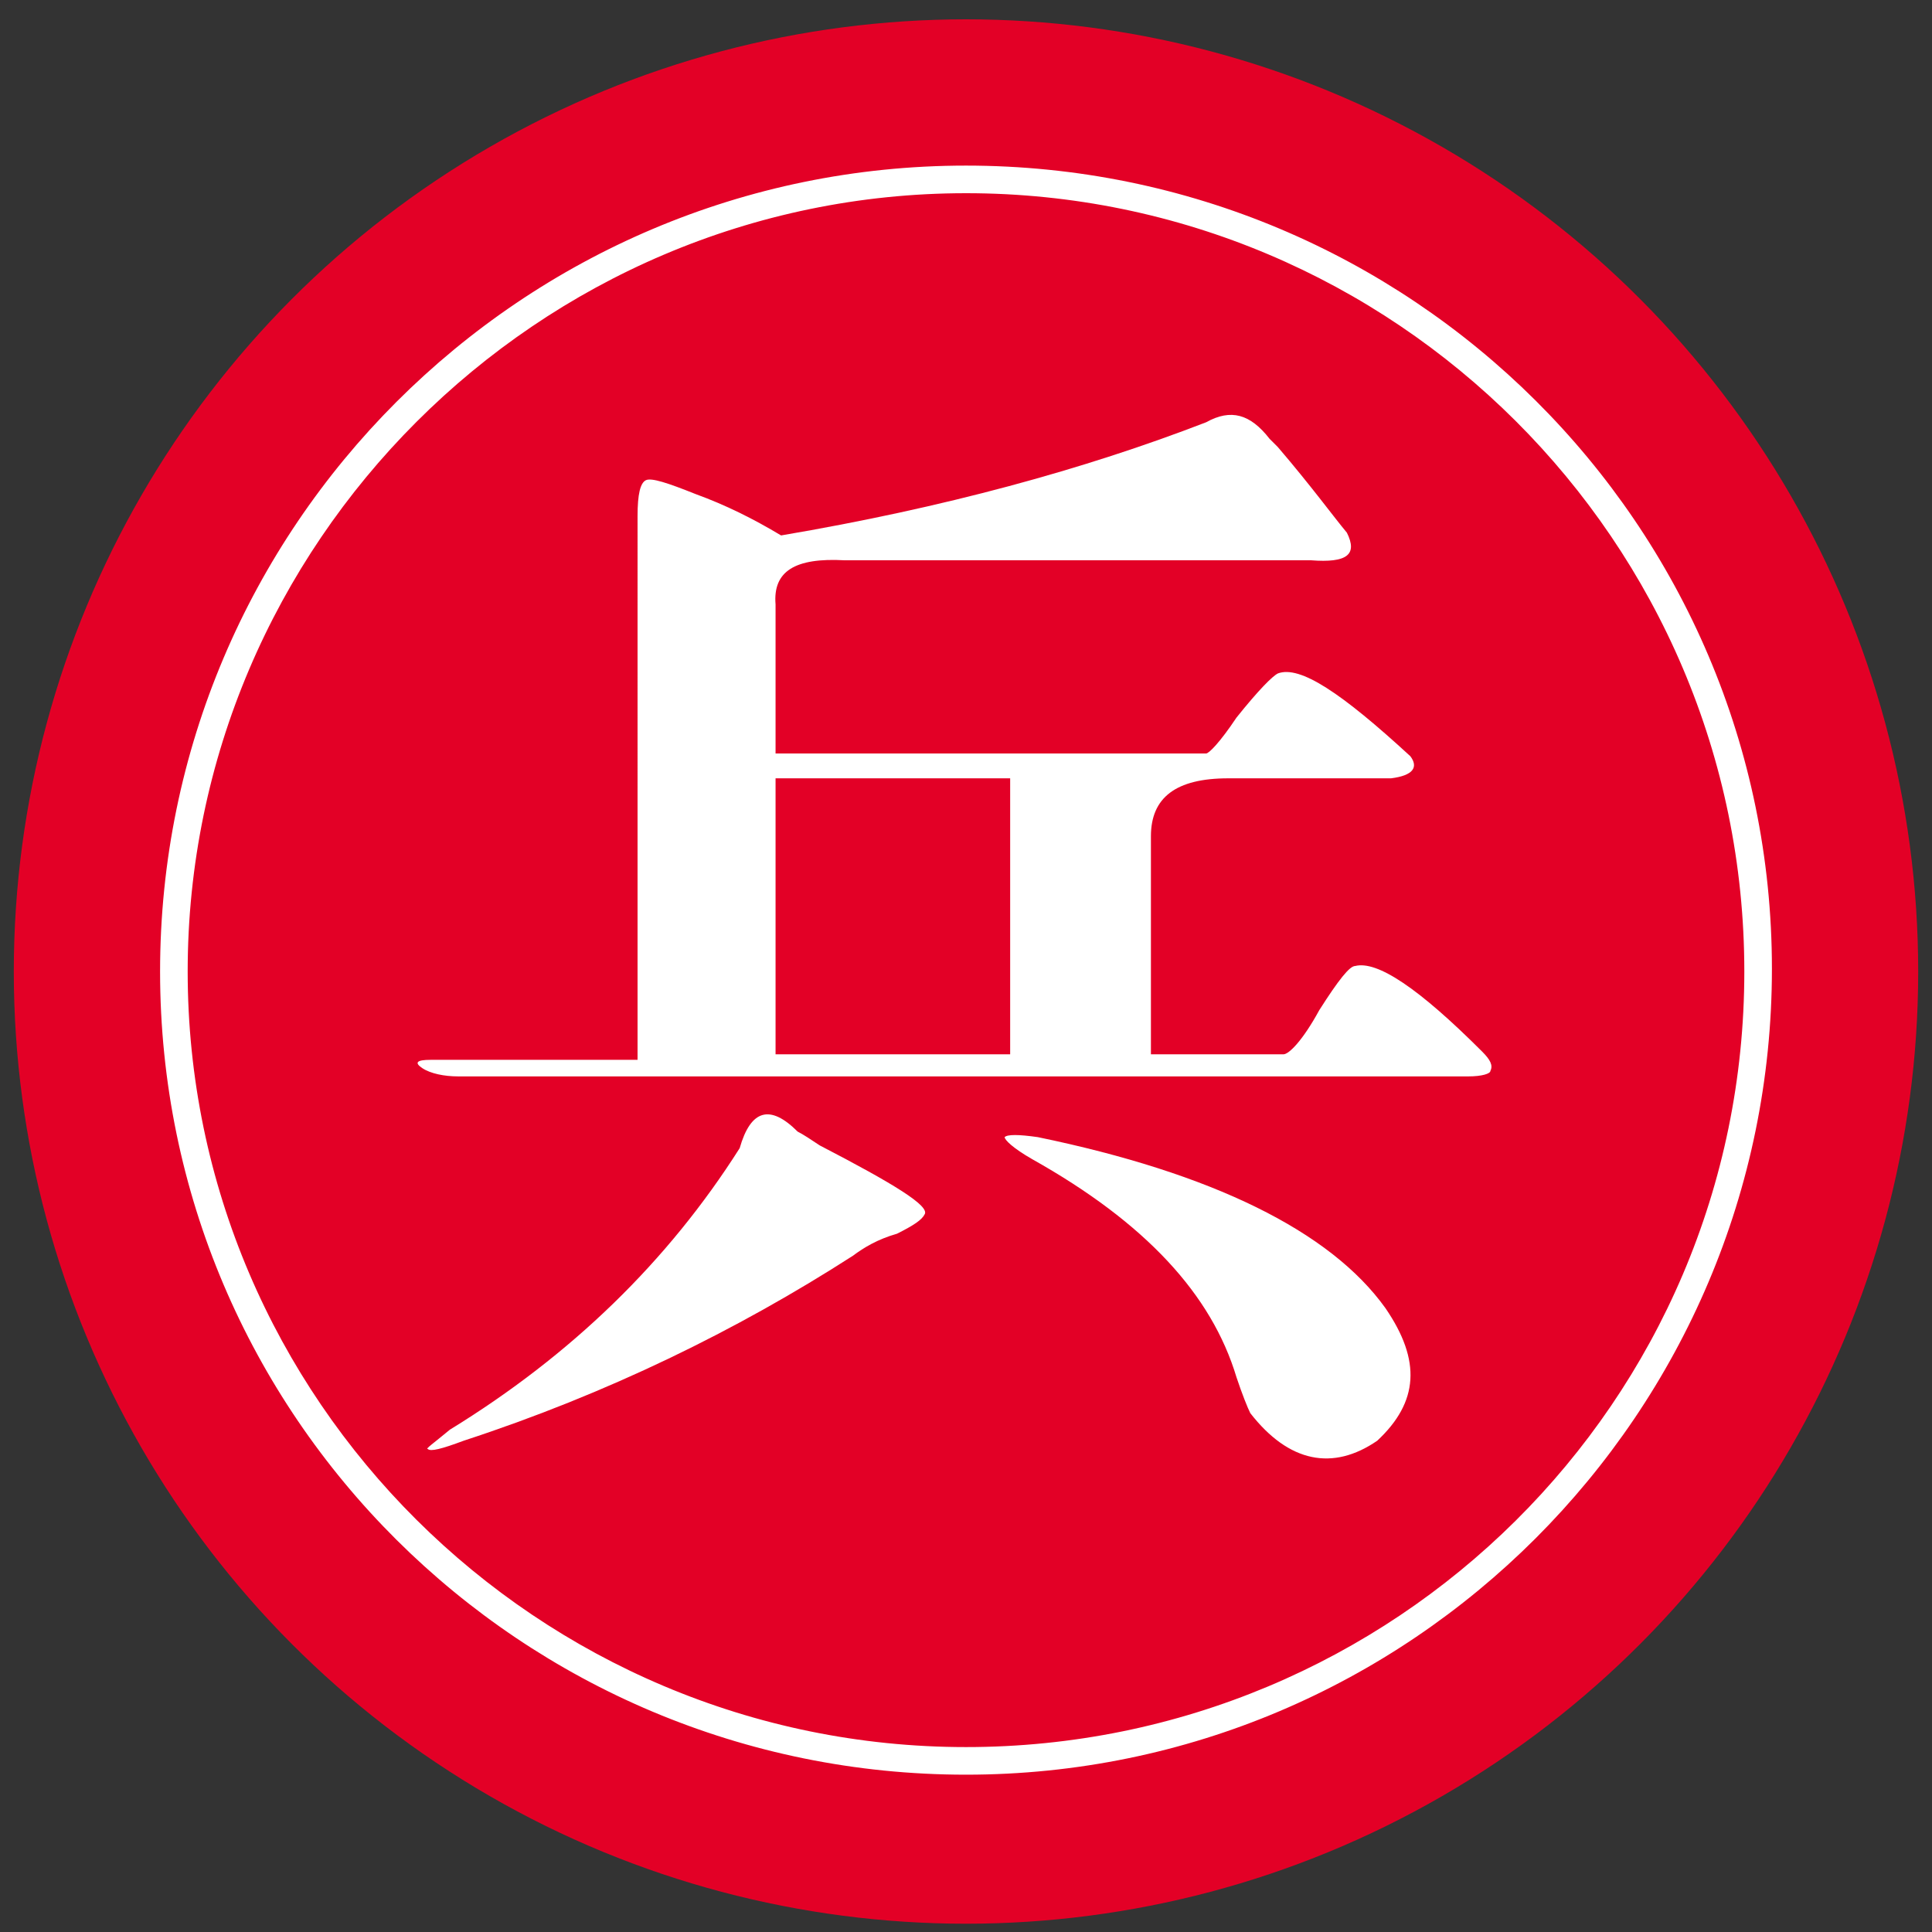
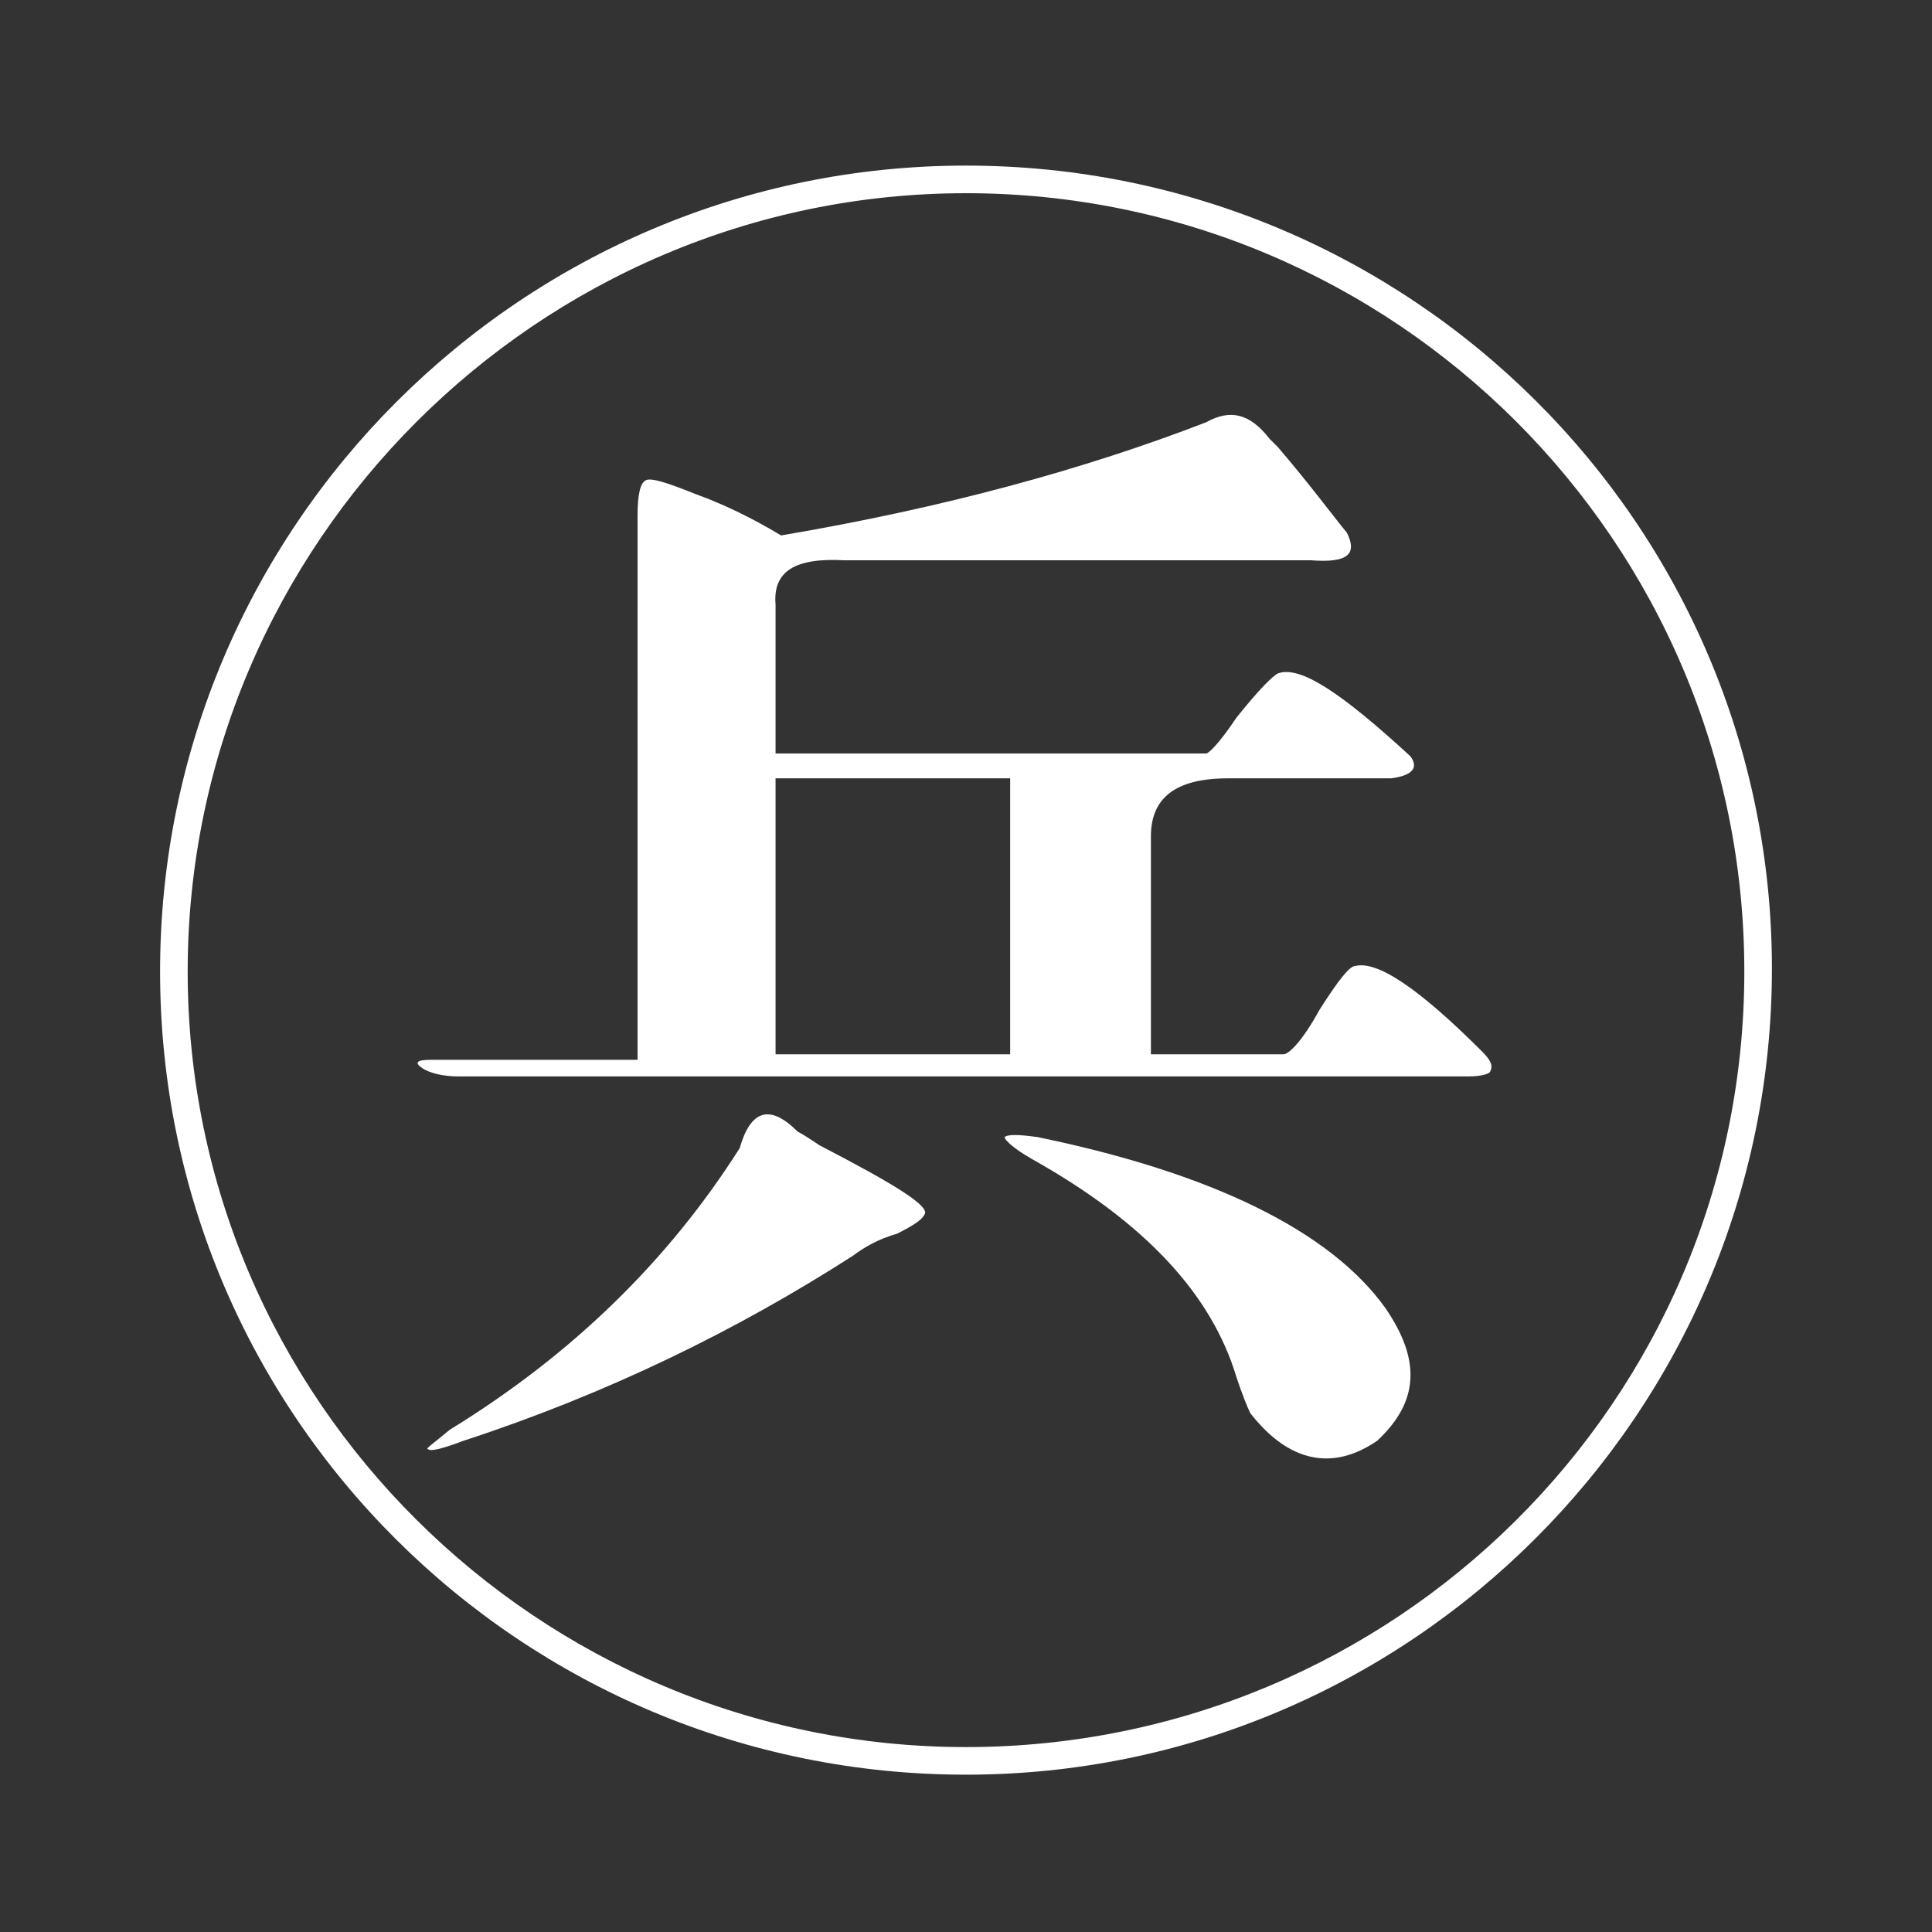
<svg xmlns="http://www.w3.org/2000/svg" version="1.1" id="Layer_1" x="0px" y="0px" viewBox="0 0 70 70" style="enable-background:new 0 0 70 70;" xml:space="preserve">
  <rect x="0" y="0" width="70" height="70" fill="#333333" stroke="none" />
  <style type="text/css">
	.st0{fill:#E30026;}
	.st1{fill:#FFFFFF;}
</style>
  <g>
    <g>
-       <circle class="st0" cx="35" cy="35.2" r="34.5" />
-     </g>
+       </g>
    <g>
      <path class="st1" d="M35,7c15.5,0,28.2,12.6,28.2,28.2S50.5,63.3,35,63.3S6.8,50.7,6.8,35.2S19.5,7,35,7 M35,6    C18.9,6,5.8,19.1,5.8,35.2S18.9,64.3,35,64.3s29.2-13.1,29.2-29.2S51.1,6,35,6L35,6z" />
    </g>
    <g>
      <path class="st1" d="M46,15.9c0.1,0.1,0.2,0.2,0.3,0.3c1.2,1.4,2,2.5,2.5,3.1c0.4,0.8,0,1.1-1.3,1c-6.3,0-12,0-16.9,0    c-1.8-0.1-2.6,0.4-2.5,1.6v5.4h15.6c0.1,0,0.5-0.4,1.1-1.3c0.8-1,1.3-1.5,1.5-1.6c0.8-0.3,2.3,0.7,4.8,3c0.3,0.4,0.1,0.7-0.7,0.8    h-5.9c-1.9,0-2.8,0.7-2.8,2.1v7.9h4.8c0.2,0,0.7-0.5,1.3-1.6c0.7-1.1,1.1-1.6,1.3-1.6c0.8-0.2,2.3,0.8,4.6,3.1    c0.3,0.3,0.4,0.5,0.3,0.7c0,0.1-0.3,0.2-0.8,0.2H16.6c-0.5,0-1-0.1-1.3-0.3c-0.3-0.2-0.2-0.3,0.3-0.3h7.5V18.7    c0-0.8,0.1-1.2,0.3-1.3c0.2-0.1,0.8,0.1,1.8,0.5c1.1,0.4,2.1,0.9,3.1,1.5c5.9-1,11-2.4,15.4-4.1C44.6,14.8,45.3,15,46,15.9z     M28.9,41c0.2,0.1,0.5,0.3,0.8,0.5c2.7,1.4,4,2.2,3.8,2.5c-0.1,0.2-0.4,0.4-1,0.7c-0.7,0.2-1.2,0.5-1.6,0.8    c-4.2,2.7-8.9,5-14.1,6.7c-0.8,0.3-1.2,0.4-1.3,0.3c-0.1,0,0.2-0.2,0.8-0.7c4.4-2.7,7.9-6.1,10.5-10.2C27.2,40.2,27.9,40,28.9,41z     M28.1,28.2v10h8.5v-10H28.1z M37.6,41.2c6.3,1.3,10.6,3.4,12.6,6.2c1.3,1.9,1.2,3.4-0.3,4.8c-1.6,1.1-3.2,0.8-4.6-1    c-0.1-0.2-0.3-0.7-0.5-1.3c-0.9-3-3.3-5.6-7.4-7.9c-0.7-0.4-1-0.7-1-0.8C36.5,41.1,36.9,41.1,37.6,41.2z" />
    </g>
  </g>
</svg>